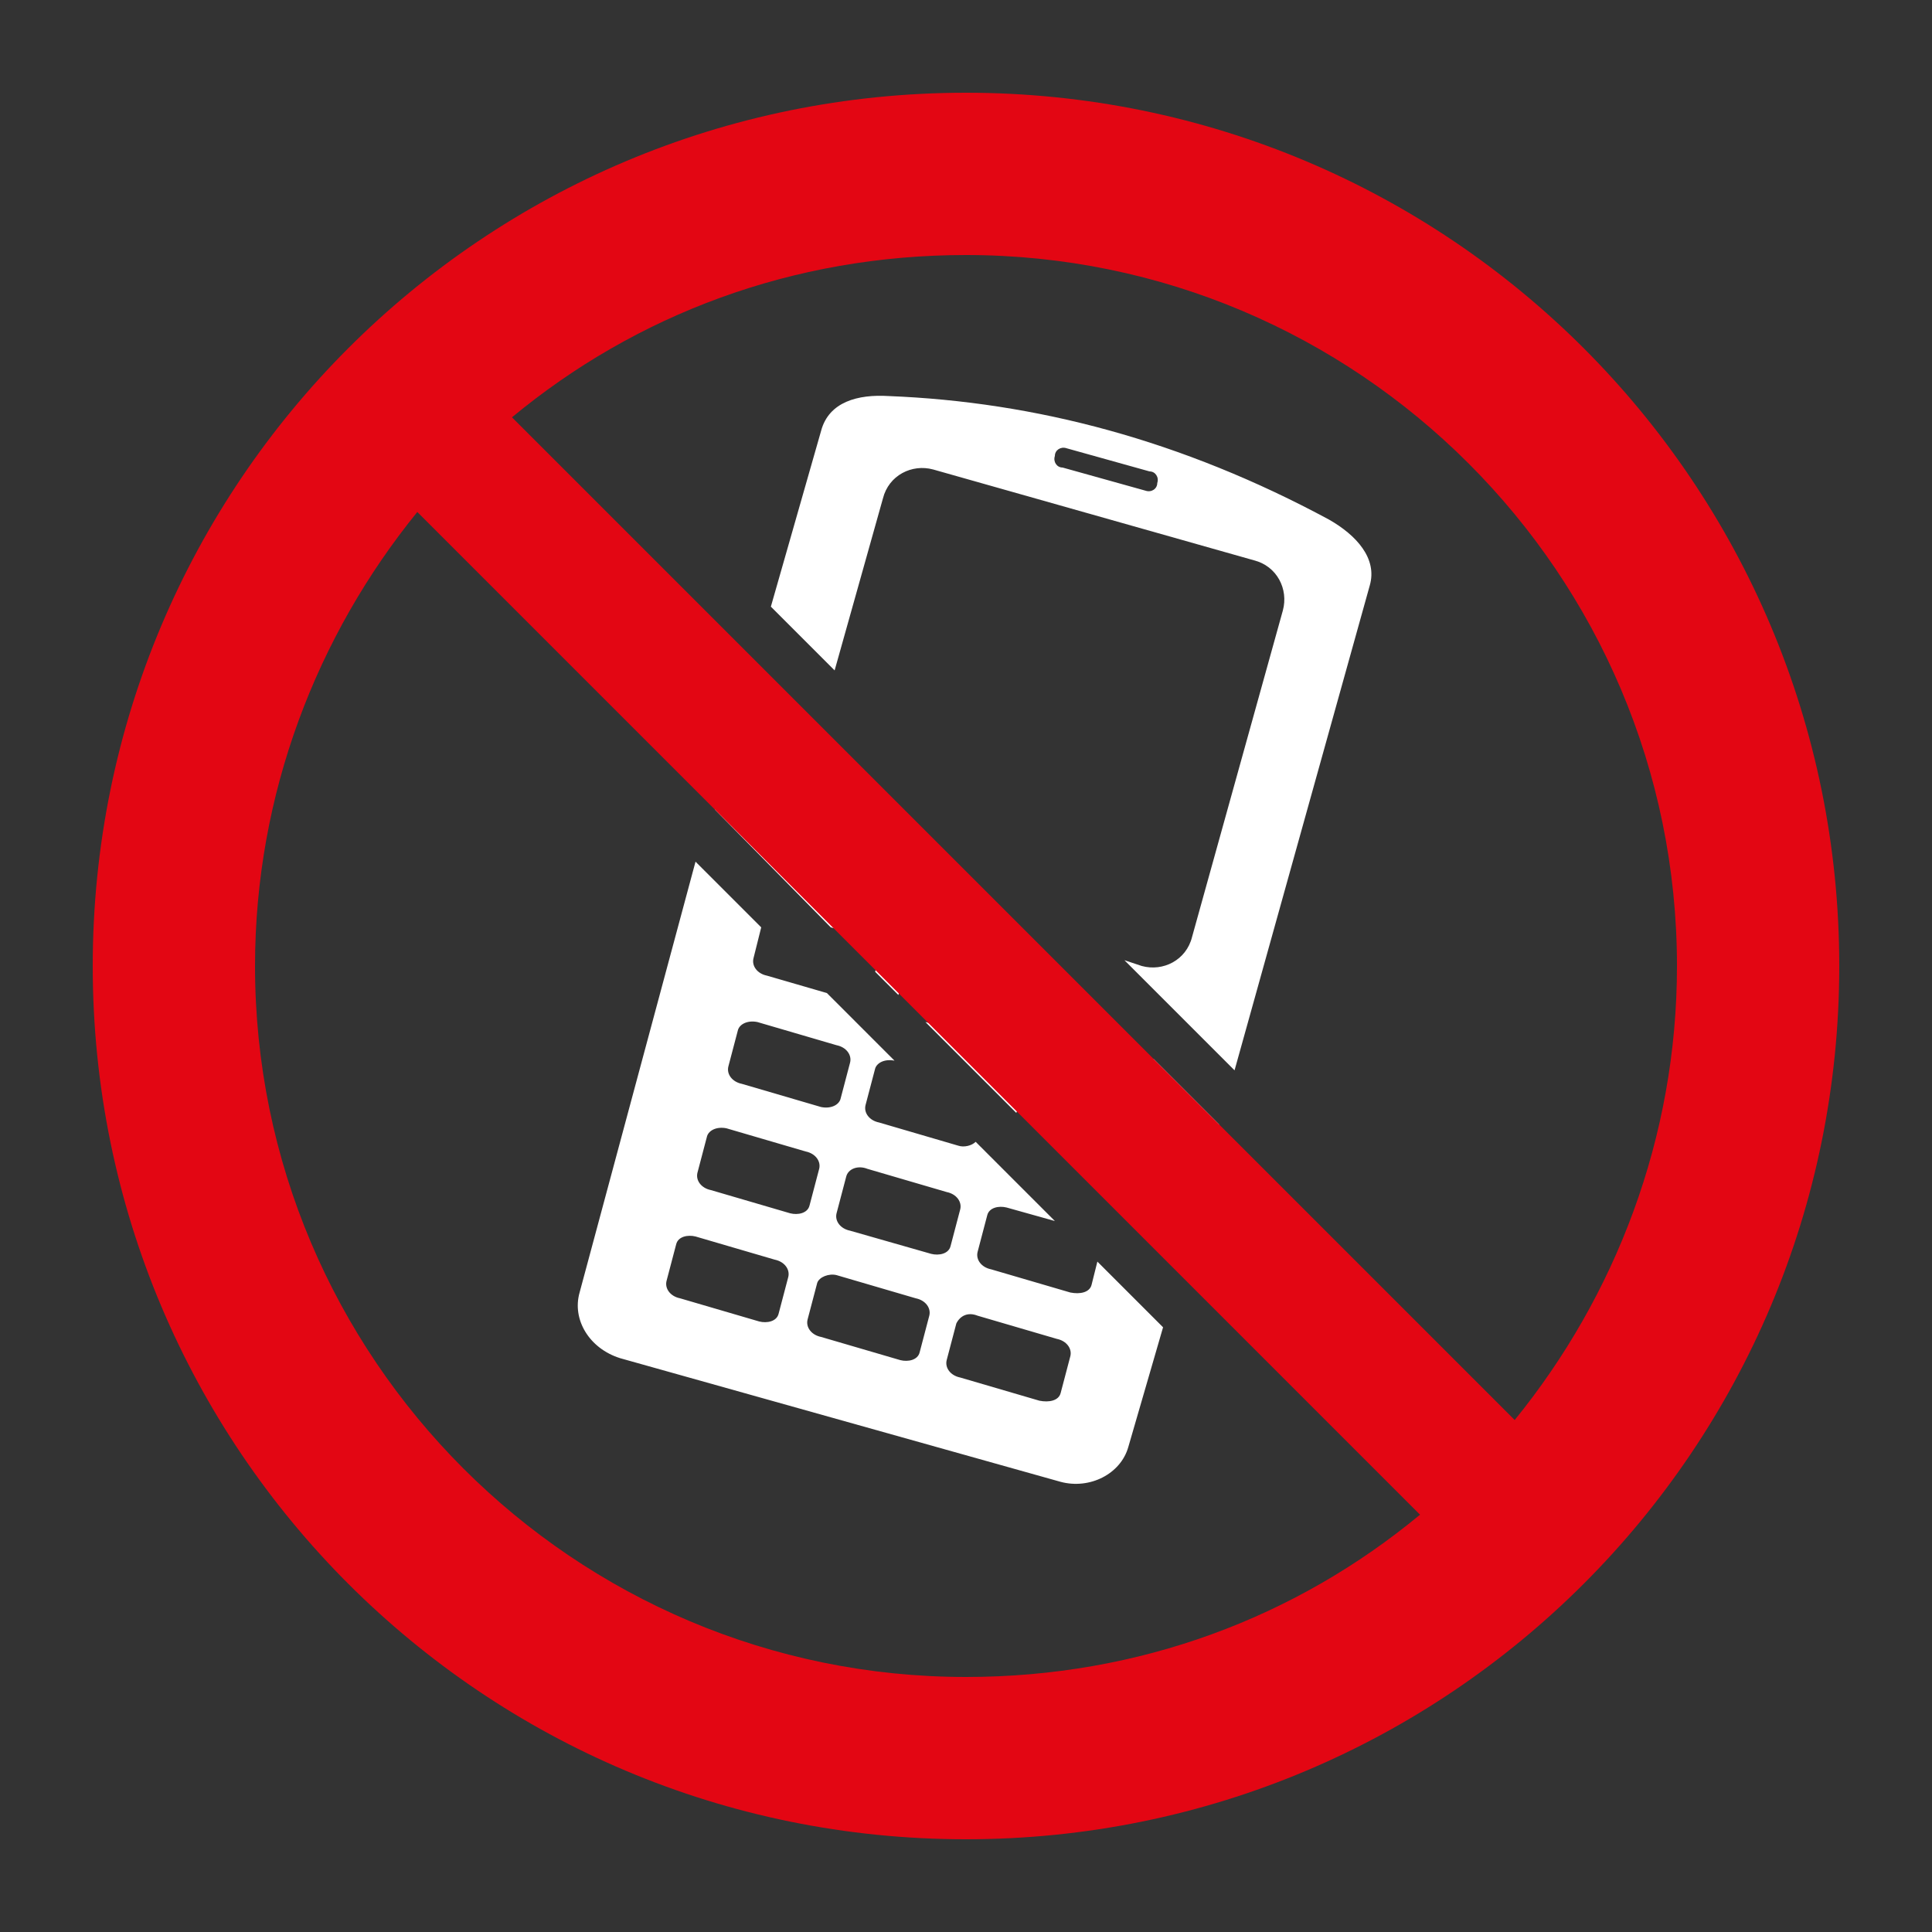
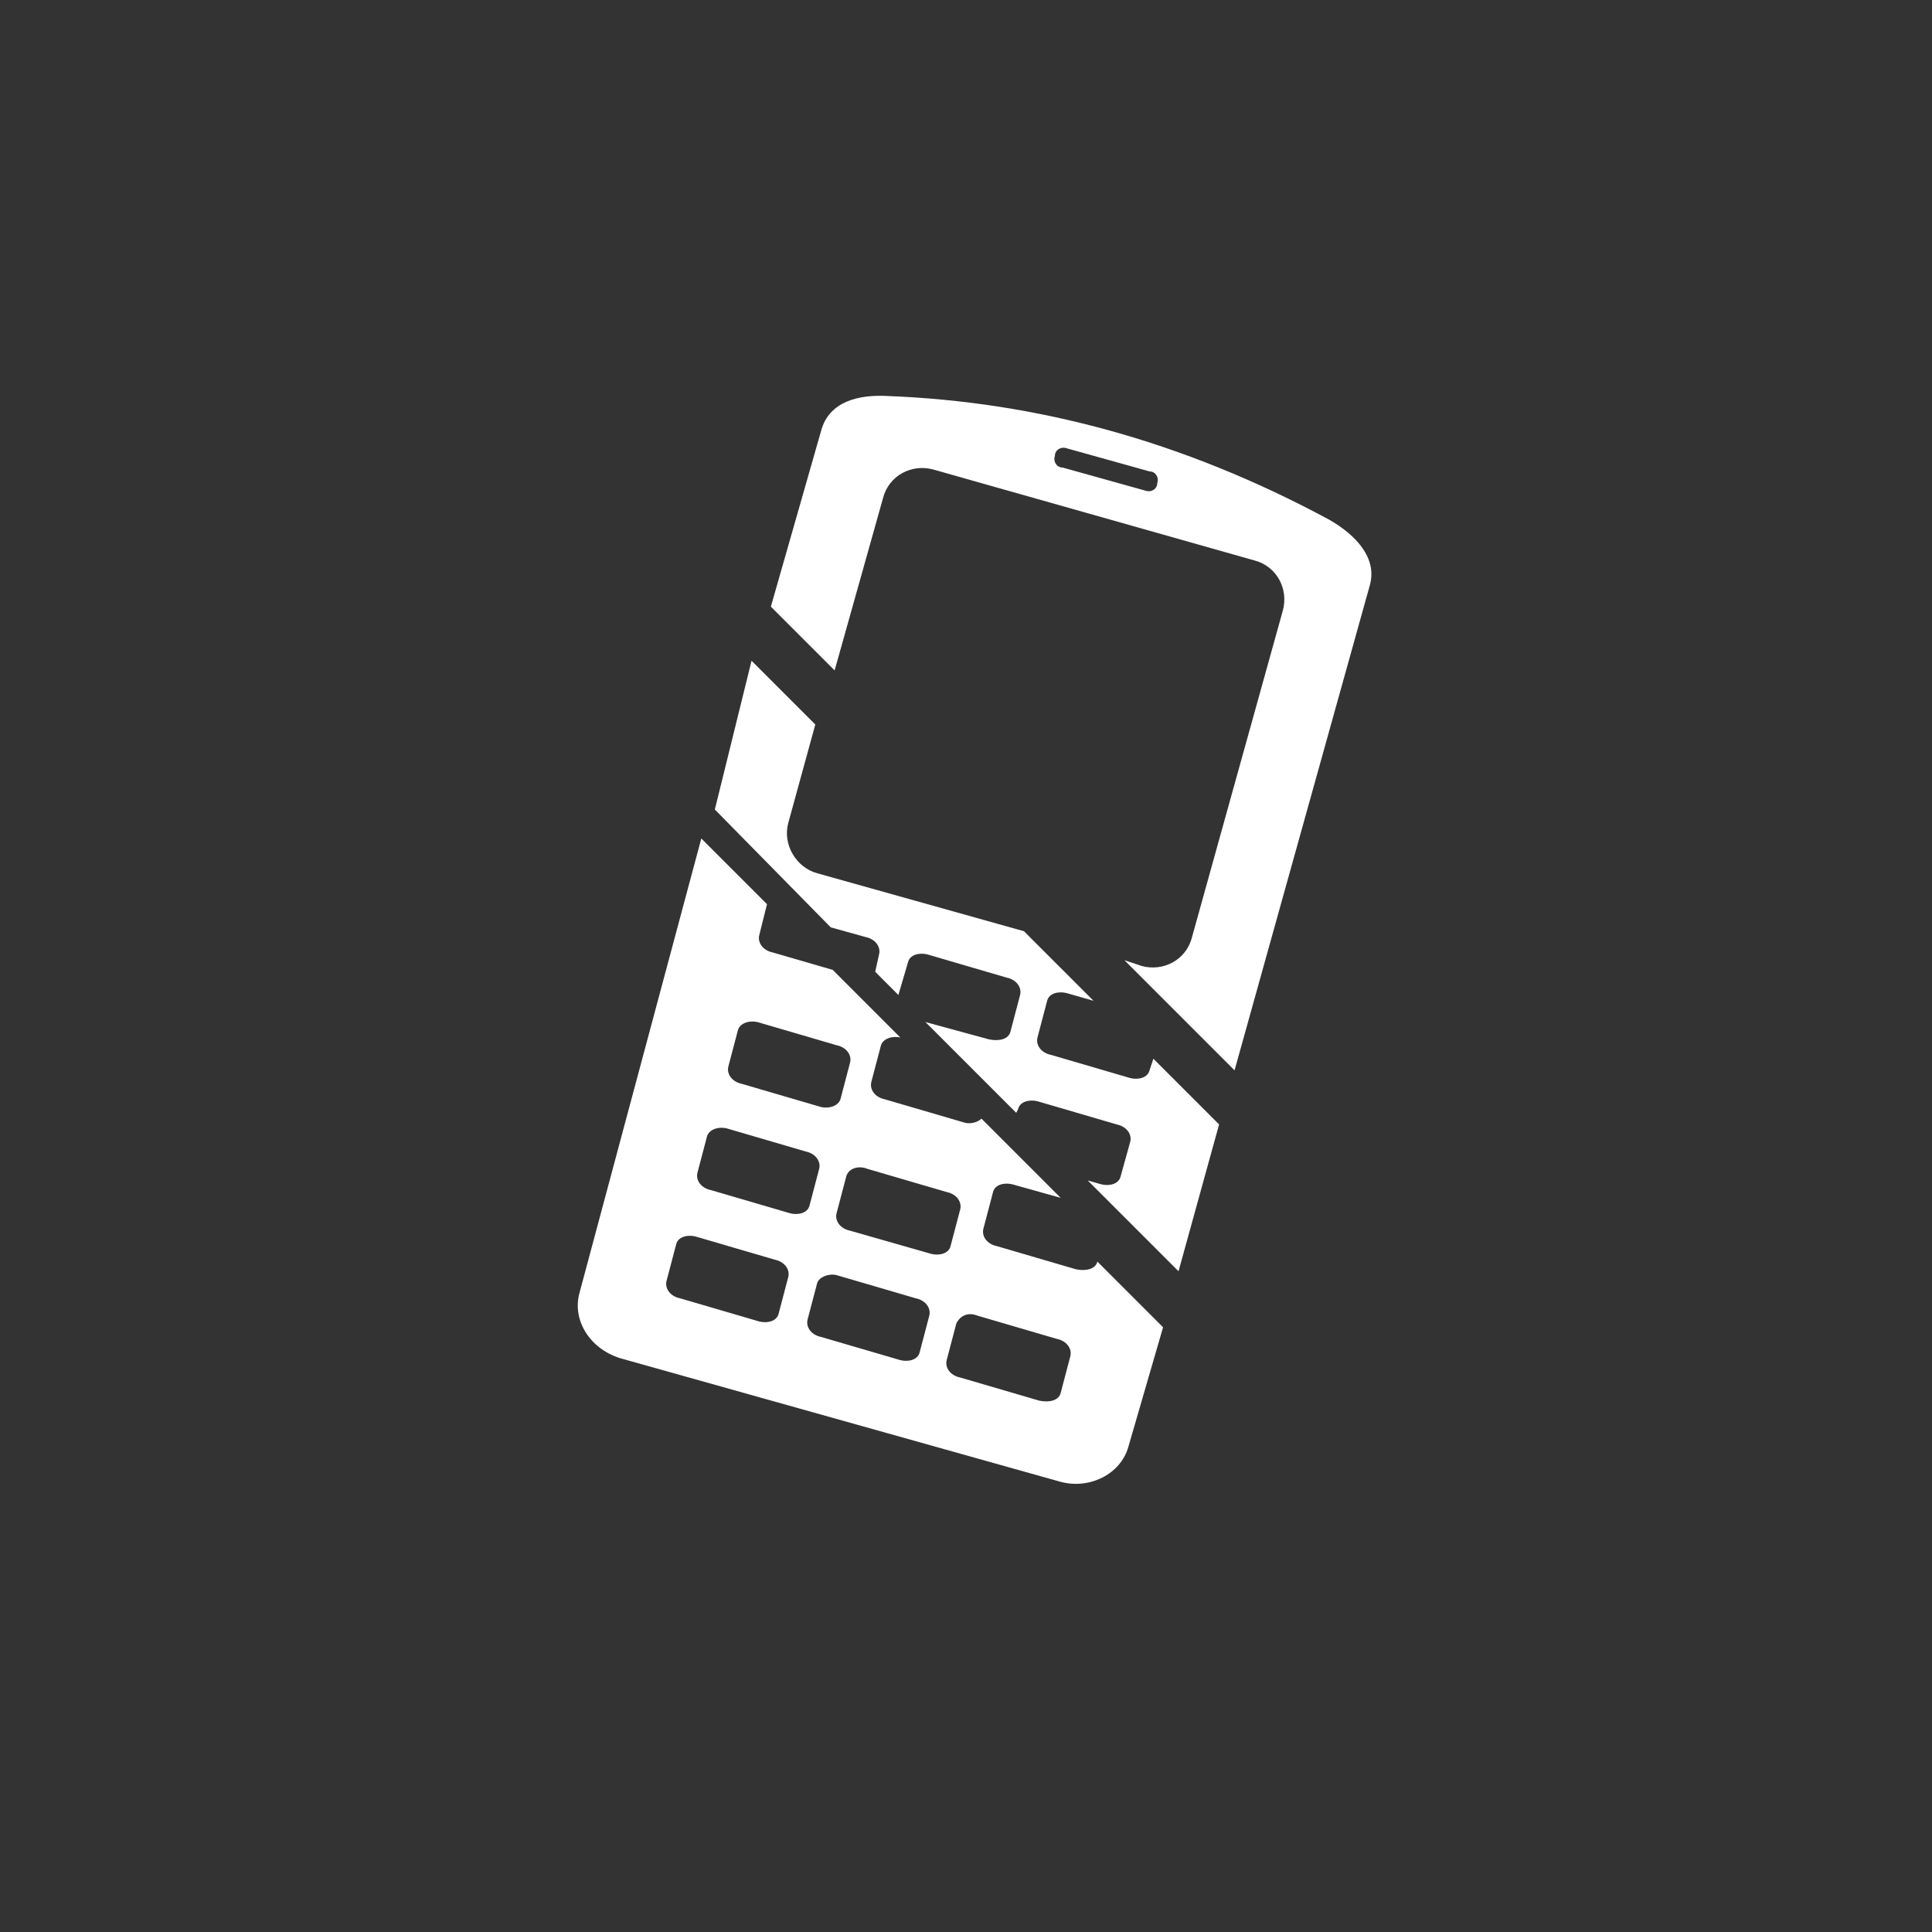
<svg xmlns="http://www.w3.org/2000/svg" id="Layer_1" x="0px" y="0px" viewBox="0 0 100 100" style="enable-background:new 0 0 100 100;" xml:space="preserve">
  <rect x="0" y="0" width="100" height="100" fill="#333333" stroke="none" />
  <style type="text/css"> .st0{fill-rule:evenodd;clip-rule:evenodd;fill:#FFFFFF;} .st1{fill-rule:evenodd;clip-rule:evenodd;fill:#E30613;} </style>
-   <path class="st0" d="M46,20.5c7.6,0.3,15.2,2.3,22.8,6.4c1.4,0.8,2.5,2,2.1,3.4l-7,25.1l-5.7-5.7l0.9,0.3c1.1,0.3,2.3-0.3,2.6-1.5 l4.7-16.9c0.3-1.1-0.3-2.3-1.5-2.6l-16.6-4.7c-1.1-0.3-2.3,0.3-2.6,1.5l-2.5,8.9l-3.3-3.3l2.6-9.1C42.9,20.8,44.4,20.4,46,20.5 L46,20.5z M63.1,58.2l-3.4-3.4l-0.2,0.6c-0.1,0.4-0.6,0.5-1,0.4l-4.1-1.2c-0.5-0.1-0.8-0.5-0.7-0.9l0.5-1.9c0.1-0.4,0.6-0.5,1-0.4 l1.4,0.4l-3.6-3.6l-10.7-3c-1.1-0.3-1.8-1.5-1.5-2.6l1.4-5.1l-3.3-3.3L37,41.9L43,48l1.8,0.5c0.5,0.1,0.8,0.5,0.7,0.9l-0.2,0.9 l1.2,1.2l0.5-1.7c0.1-0.4,0.6-0.5,1-0.4l4.1,1.2c0.5,0.1,0.8,0.5,0.7,0.9l-0.5,1.9c-0.1,0.4-0.6,0.5-1.1,0.4l-3.3-0.9l4.7,4.7 l0.1-0.2c0.1-0.4,0.6-0.5,1-0.4l4.1,1.2c0.5,0.1,0.8,0.5,0.7,0.9L58,60.9c-0.1,0.4-0.6,0.5-1,0.4l-0.7-0.2l4.7,4.7L63.1,58.2 L63.1,58.2z M60.2,68.7l-3.4-3.4l-0.3,1.2c-0.1,0.4-0.6,0.5-1.1,0.4l-4.1-1.2c-0.5-0.1-0.8-0.5-0.7-0.9l0.5-1.9 c0.1-0.4,0.6-0.5,1-0.4l2.5,0.7l-4.1-4.1c-0.2,0.2-0.6,0.3-0.9,0.2l-4.1-1.2c-0.5-0.1-0.8-0.5-0.7-0.9l0.5-1.9 c0.1-0.3,0.5-0.5,1-0.4l-3.5-3.5l-3.1-0.9c-0.5-0.1-0.8-0.5-0.7-0.9l0.4-1.6l-3.4-3.4L30,66.9c-0.4,1.4,0.5,2.9,2.1,3.4l22.8,6.4 c1.5,0.4,3.1-0.4,3.5-1.8L60.2,68.7L60.2,68.7z M50.6,68.1l4.1,1.2c0.5,0.1,0.8,0.5,0.7,0.9l-0.5,1.9c-0.1,0.4-0.6,0.5-1.1,0.4 l-4.1-1.2c-0.5-0.1-0.8-0.5-0.7-0.9l0.5-1.9C49.7,68.1,50.1,67.9,50.6,68.1L50.6,68.1z M43.3,66l4.1,1.2c0.5,0.1,0.8,0.5,0.7,0.9 L47.6,70c-0.1,0.4-0.6,0.5-1,0.4l-4.1-1.2c-0.5-0.1-0.8-0.5-0.7-0.9l0.5-1.9C42.4,66.1,42.9,65.9,43.3,66L43.3,66z M36,64l4.1,1.2 c0.5,0.1,0.8,0.5,0.7,0.9L40.3,68c-0.1,0.4-0.6,0.5-1,0.4l-4.1-1.2c-0.5-0.1-0.8-0.5-0.7-0.9l0.5-1.9C35.1,64,35.6,63.9,36,64L36,64 z M44.9,60.5l4.1,1.2c0.5,0.1,0.8,0.5,0.7,0.9l-0.5,1.9c-0.1,0.4-0.6,0.5-1,0.4L44,63.7c-0.5-0.1-0.8-0.5-0.7-0.9l0.5-1.9 C43.9,60.5,44.4,60.3,44.9,60.5L44.9,60.5z M37.6,58.4l4.1,1.2c0.5,0.1,0.8,0.5,0.7,0.9l-0.5,1.9c-0.1,0.4-0.6,0.5-1,0.4l-4.1-1.2 c-0.5-0.1-0.8-0.5-0.7-0.9l0.5-1.9C36.7,58.5,37.1,58.3,37.6,58.4L37.6,58.4z M39.2,52.9c-0.5-0.1-0.9,0.1-1,0.4l-0.5,1.9 c-0.1,0.4,0.2,0.8,0.7,0.9l4.1,1.2c0.5,0.1,0.9-0.1,1-0.4l0.5-1.9c0.1-0.4-0.2-0.8-0.7-0.9L39.2,52.9L39.2,52.9z M55.2,23.2 c-0.3-0.1-0.6,0.1-0.6,0.4c-0.1,0.3,0.1,0.6,0.4,0.6l4.3,1.2c0.3,0.1,0.6-0.1,0.6-0.4c0.1-0.3-0.1-0.6-0.4-0.6L55.2,23.2z" />
-   <path class="st1" d="M50,4.8C25,4.8,4.8,25,4.8,50C4.8,75,25,95.2,50,95.2C75,95.2,95.2,75,95.2,50C95.2,25,75,4.8,50,4.8L50,4.8z M26.5,21.6L26.5,21.6c6.4-5.3,14.5-8.4,23.5-8.4c20.3,0,36.8,16.5,36.8,36.8c0,8.9-3.2,17.1-8.4,23.5L26.5,21.6L26.5,21.6z M73.5,78.4L73.5,78.4c-6.4,5.3-14.5,8.4-23.5,8.4c-20.3,0-36.8-16.5-36.8-36.8c0-8.9,3.2-17.1,8.4-23.5L73.5,78.4z" />
+   <path class="st0" d="M46,20.5c7.6,0.3,15.2,2.3,22.8,6.4c1.4,0.8,2.5,2,2.1,3.4l-7,25.1l-5.7-5.7l0.9,0.3c1.1,0.3,2.3-0.3,2.6-1.5 l4.7-16.9c0.3-1.1-0.3-2.3-1.5-2.6l-16.6-4.7c-1.1-0.3-2.3,0.3-2.6,1.5l-2.5,8.9l-3.3-3.3l2.6-9.1C42.9,20.8,44.4,20.4,46,20.5 L46,20.5z M63.1,58.2l-3.4-3.4l-0.2,0.6c-0.1,0.4-0.6,0.5-1,0.4l-4.1-1.2c-0.5-0.1-0.8-0.5-0.7-0.9l0.5-1.9c0.1-0.4,0.6-0.5,1-0.4 l1.4,0.4l-3.6-3.6l-10.7-3c-1.1-0.3-1.8-1.5-1.5-2.6l1.4-5.1l-3.3-3.3L37,41.9L43,48l1.8,0.5c0.5,0.1,0.8,0.5,0.7,0.9l-0.2,0.9 l1.2,1.2l0.5-1.7c0.1-0.4,0.6-0.5,1-0.4l4.1,1.2c0.5,0.1,0.8,0.5,0.7,0.9l-0.5,1.9c-0.1,0.4-0.6,0.5-1.1,0.4l-3.3-0.9l4.7,4.7 l0.1-0.2c0.1-0.4,0.6-0.5,1-0.4l4.1,1.2c0.5,0.1,0.8,0.5,0.7,0.9L58,60.9c-0.1,0.4-0.6,0.5-1,0.4l-0.7-0.2l4.7,4.7L63.1,58.2 L63.1,58.2z M60.2,68.7l-3.4-3.4c-0.1,0.4-0.6,0.5-1.1,0.4l-4.1-1.2c-0.5-0.1-0.8-0.5-0.7-0.9l0.5-1.9 c0.1-0.4,0.6-0.5,1-0.4l2.5,0.7l-4.1-4.1c-0.2,0.2-0.6,0.3-0.9,0.2l-4.1-1.2c-0.5-0.1-0.8-0.5-0.7-0.9l0.5-1.9 c0.1-0.3,0.5-0.5,1-0.4l-3.5-3.5l-3.1-0.9c-0.5-0.1-0.8-0.5-0.7-0.9l0.4-1.6l-3.4-3.4L30,66.9c-0.4,1.4,0.5,2.9,2.1,3.4l22.8,6.4 c1.5,0.4,3.1-0.4,3.5-1.8L60.2,68.7L60.2,68.7z M50.6,68.1l4.1,1.2c0.5,0.1,0.8,0.5,0.7,0.9l-0.5,1.9c-0.1,0.4-0.6,0.5-1.1,0.4 l-4.1-1.2c-0.5-0.1-0.8-0.5-0.7-0.9l0.5-1.9C49.7,68.1,50.1,67.9,50.6,68.1L50.6,68.1z M43.3,66l4.1,1.2c0.5,0.1,0.8,0.5,0.7,0.9 L47.6,70c-0.1,0.4-0.6,0.5-1,0.4l-4.1-1.2c-0.5-0.1-0.8-0.5-0.7-0.9l0.5-1.9C42.4,66.1,42.9,65.9,43.3,66L43.3,66z M36,64l4.1,1.2 c0.5,0.1,0.8,0.5,0.7,0.9L40.3,68c-0.1,0.4-0.6,0.5-1,0.4l-4.1-1.2c-0.5-0.1-0.8-0.5-0.7-0.9l0.5-1.9C35.1,64,35.6,63.9,36,64L36,64 z M44.9,60.5l4.1,1.2c0.5,0.1,0.8,0.5,0.7,0.9l-0.5,1.9c-0.1,0.4-0.6,0.5-1,0.4L44,63.7c-0.5-0.1-0.8-0.5-0.7-0.9l0.5-1.9 C43.9,60.5,44.4,60.3,44.9,60.5L44.9,60.5z M37.6,58.4l4.1,1.2c0.5,0.1,0.8,0.5,0.7,0.9l-0.5,1.9c-0.1,0.4-0.6,0.5-1,0.4l-4.1-1.2 c-0.5-0.1-0.8-0.5-0.7-0.9l0.5-1.9C36.7,58.5,37.1,58.3,37.6,58.4L37.6,58.4z M39.2,52.9c-0.5-0.1-0.9,0.1-1,0.4l-0.5,1.9 c-0.1,0.4,0.2,0.8,0.7,0.9l4.1,1.2c0.5,0.1,0.9-0.1,1-0.4l0.5-1.9c0.1-0.4-0.2-0.8-0.7-0.9L39.2,52.9L39.2,52.9z M55.2,23.2 c-0.3-0.1-0.6,0.1-0.6,0.4c-0.1,0.3,0.1,0.6,0.4,0.6l4.3,1.2c0.3,0.1,0.6-0.1,0.6-0.4c0.1-0.3-0.1-0.6-0.4-0.6L55.2,23.2z" />
</svg>